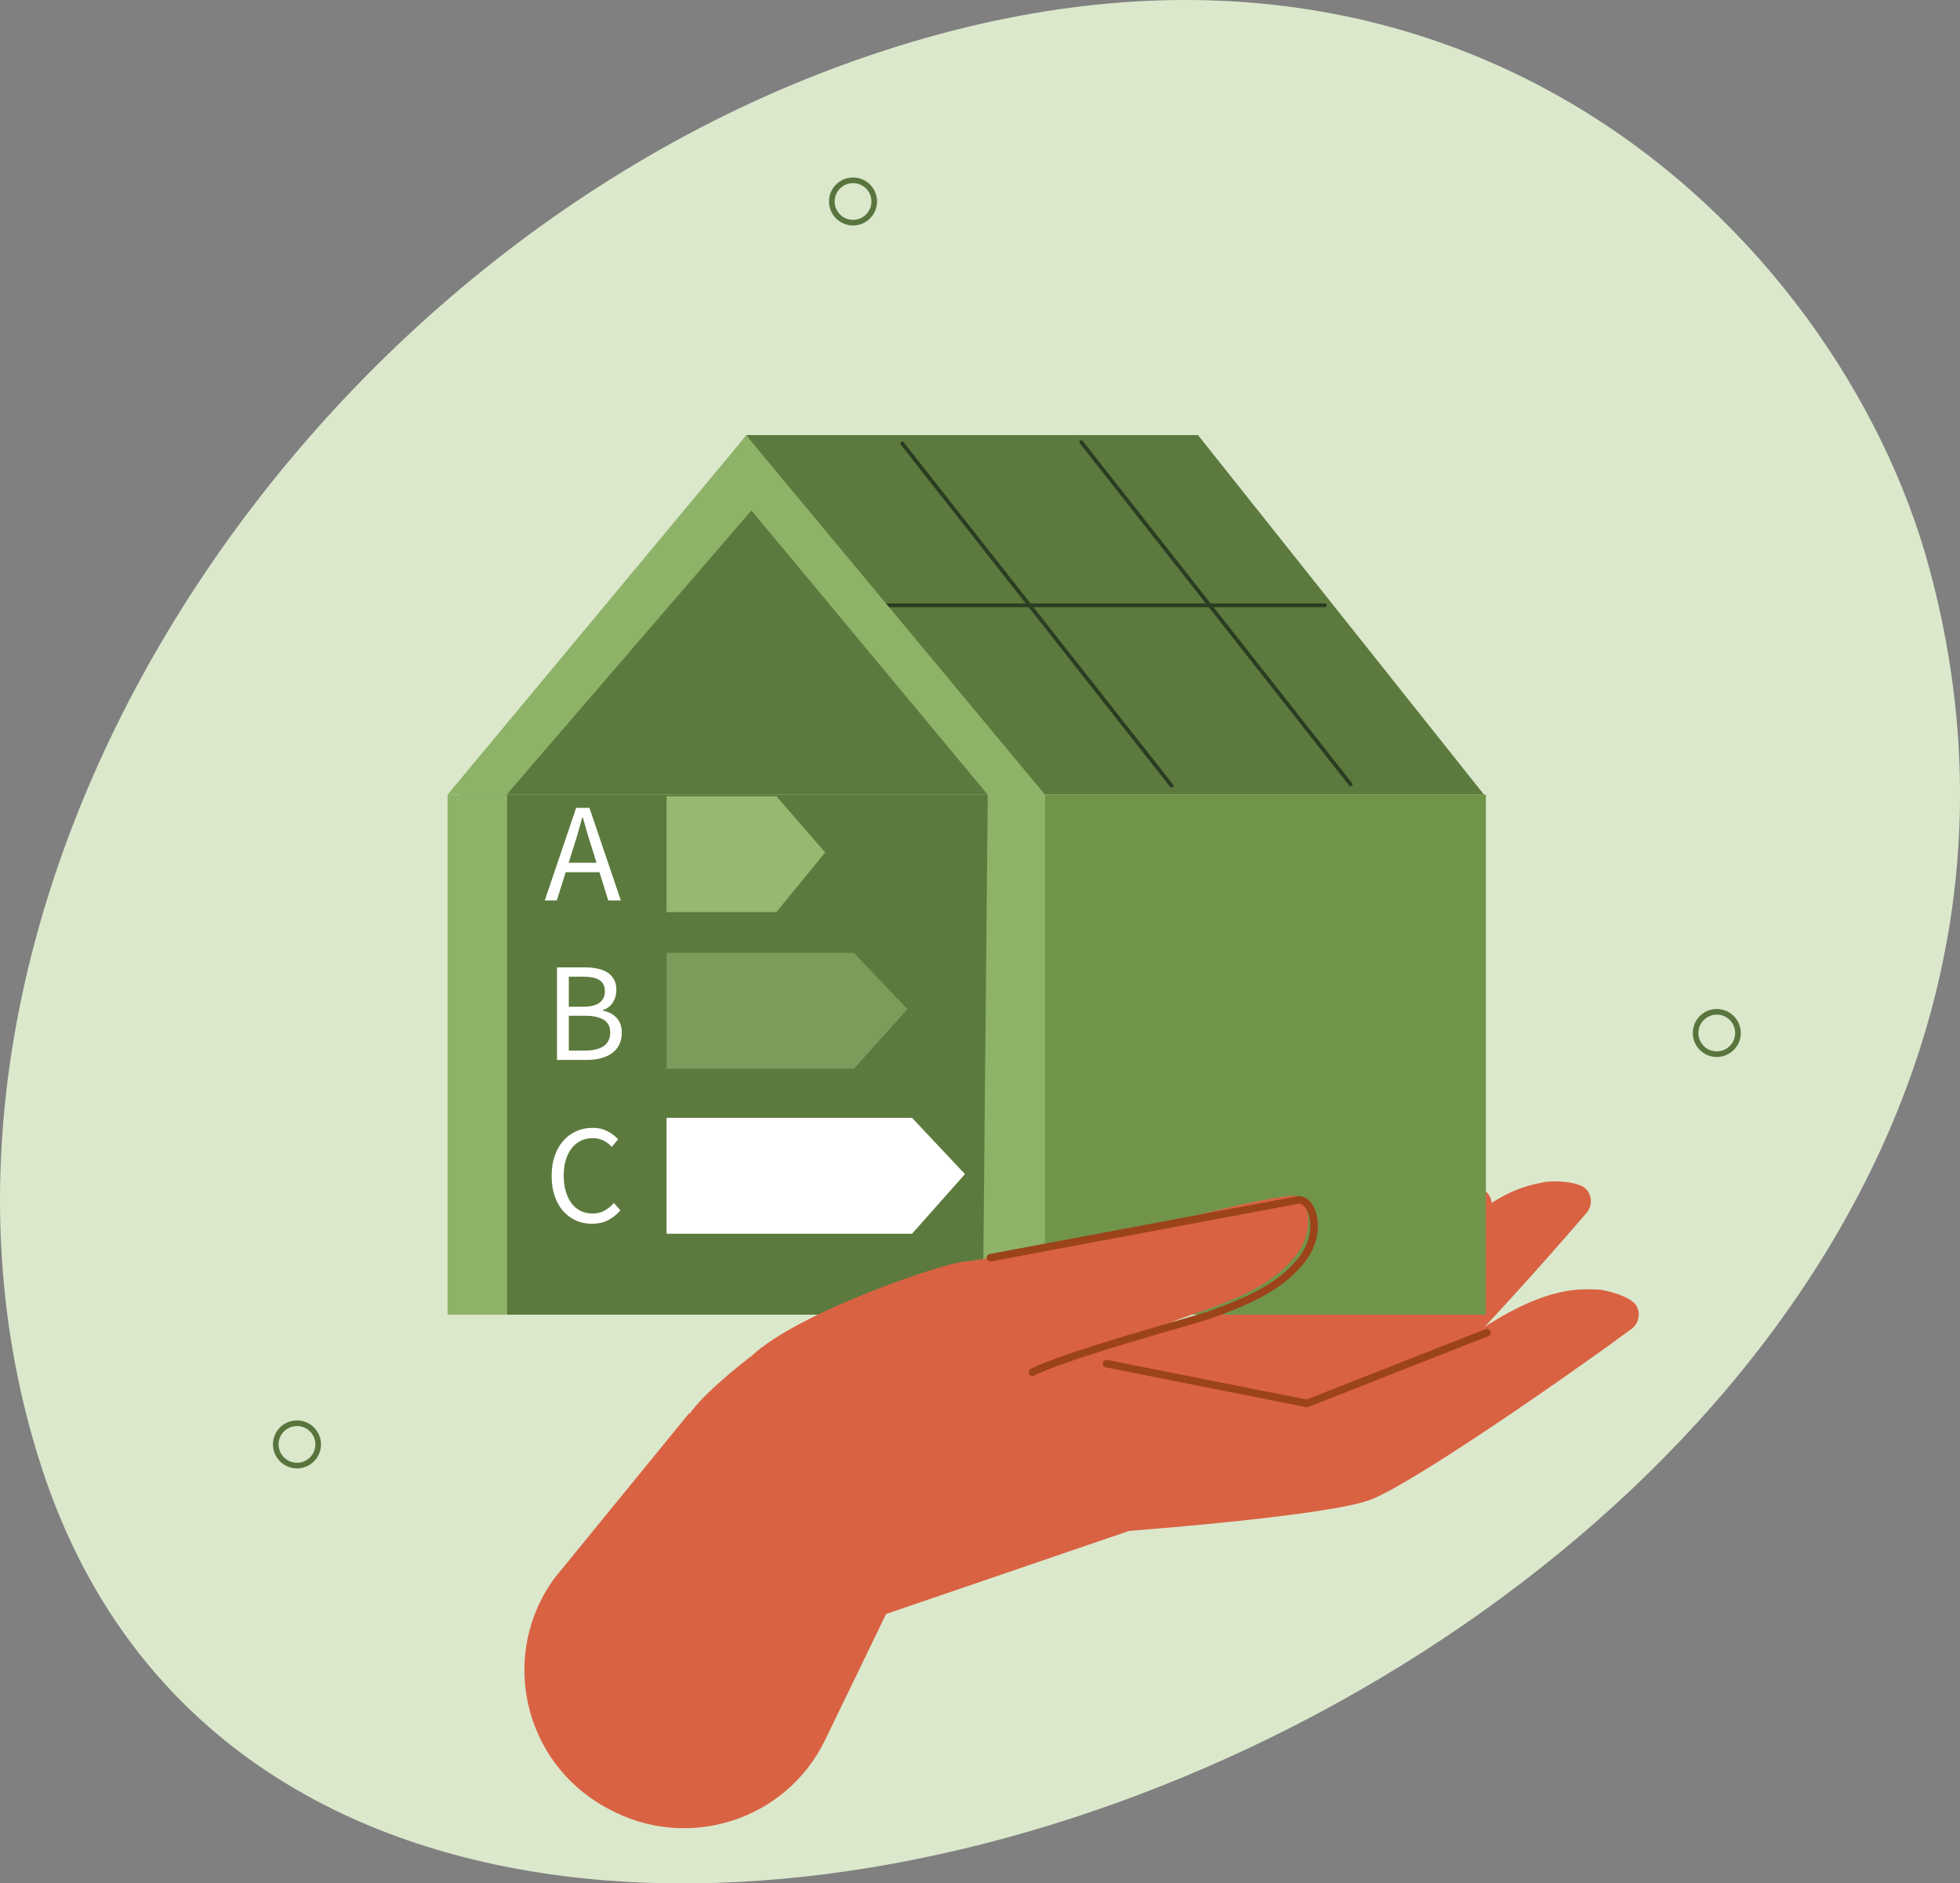
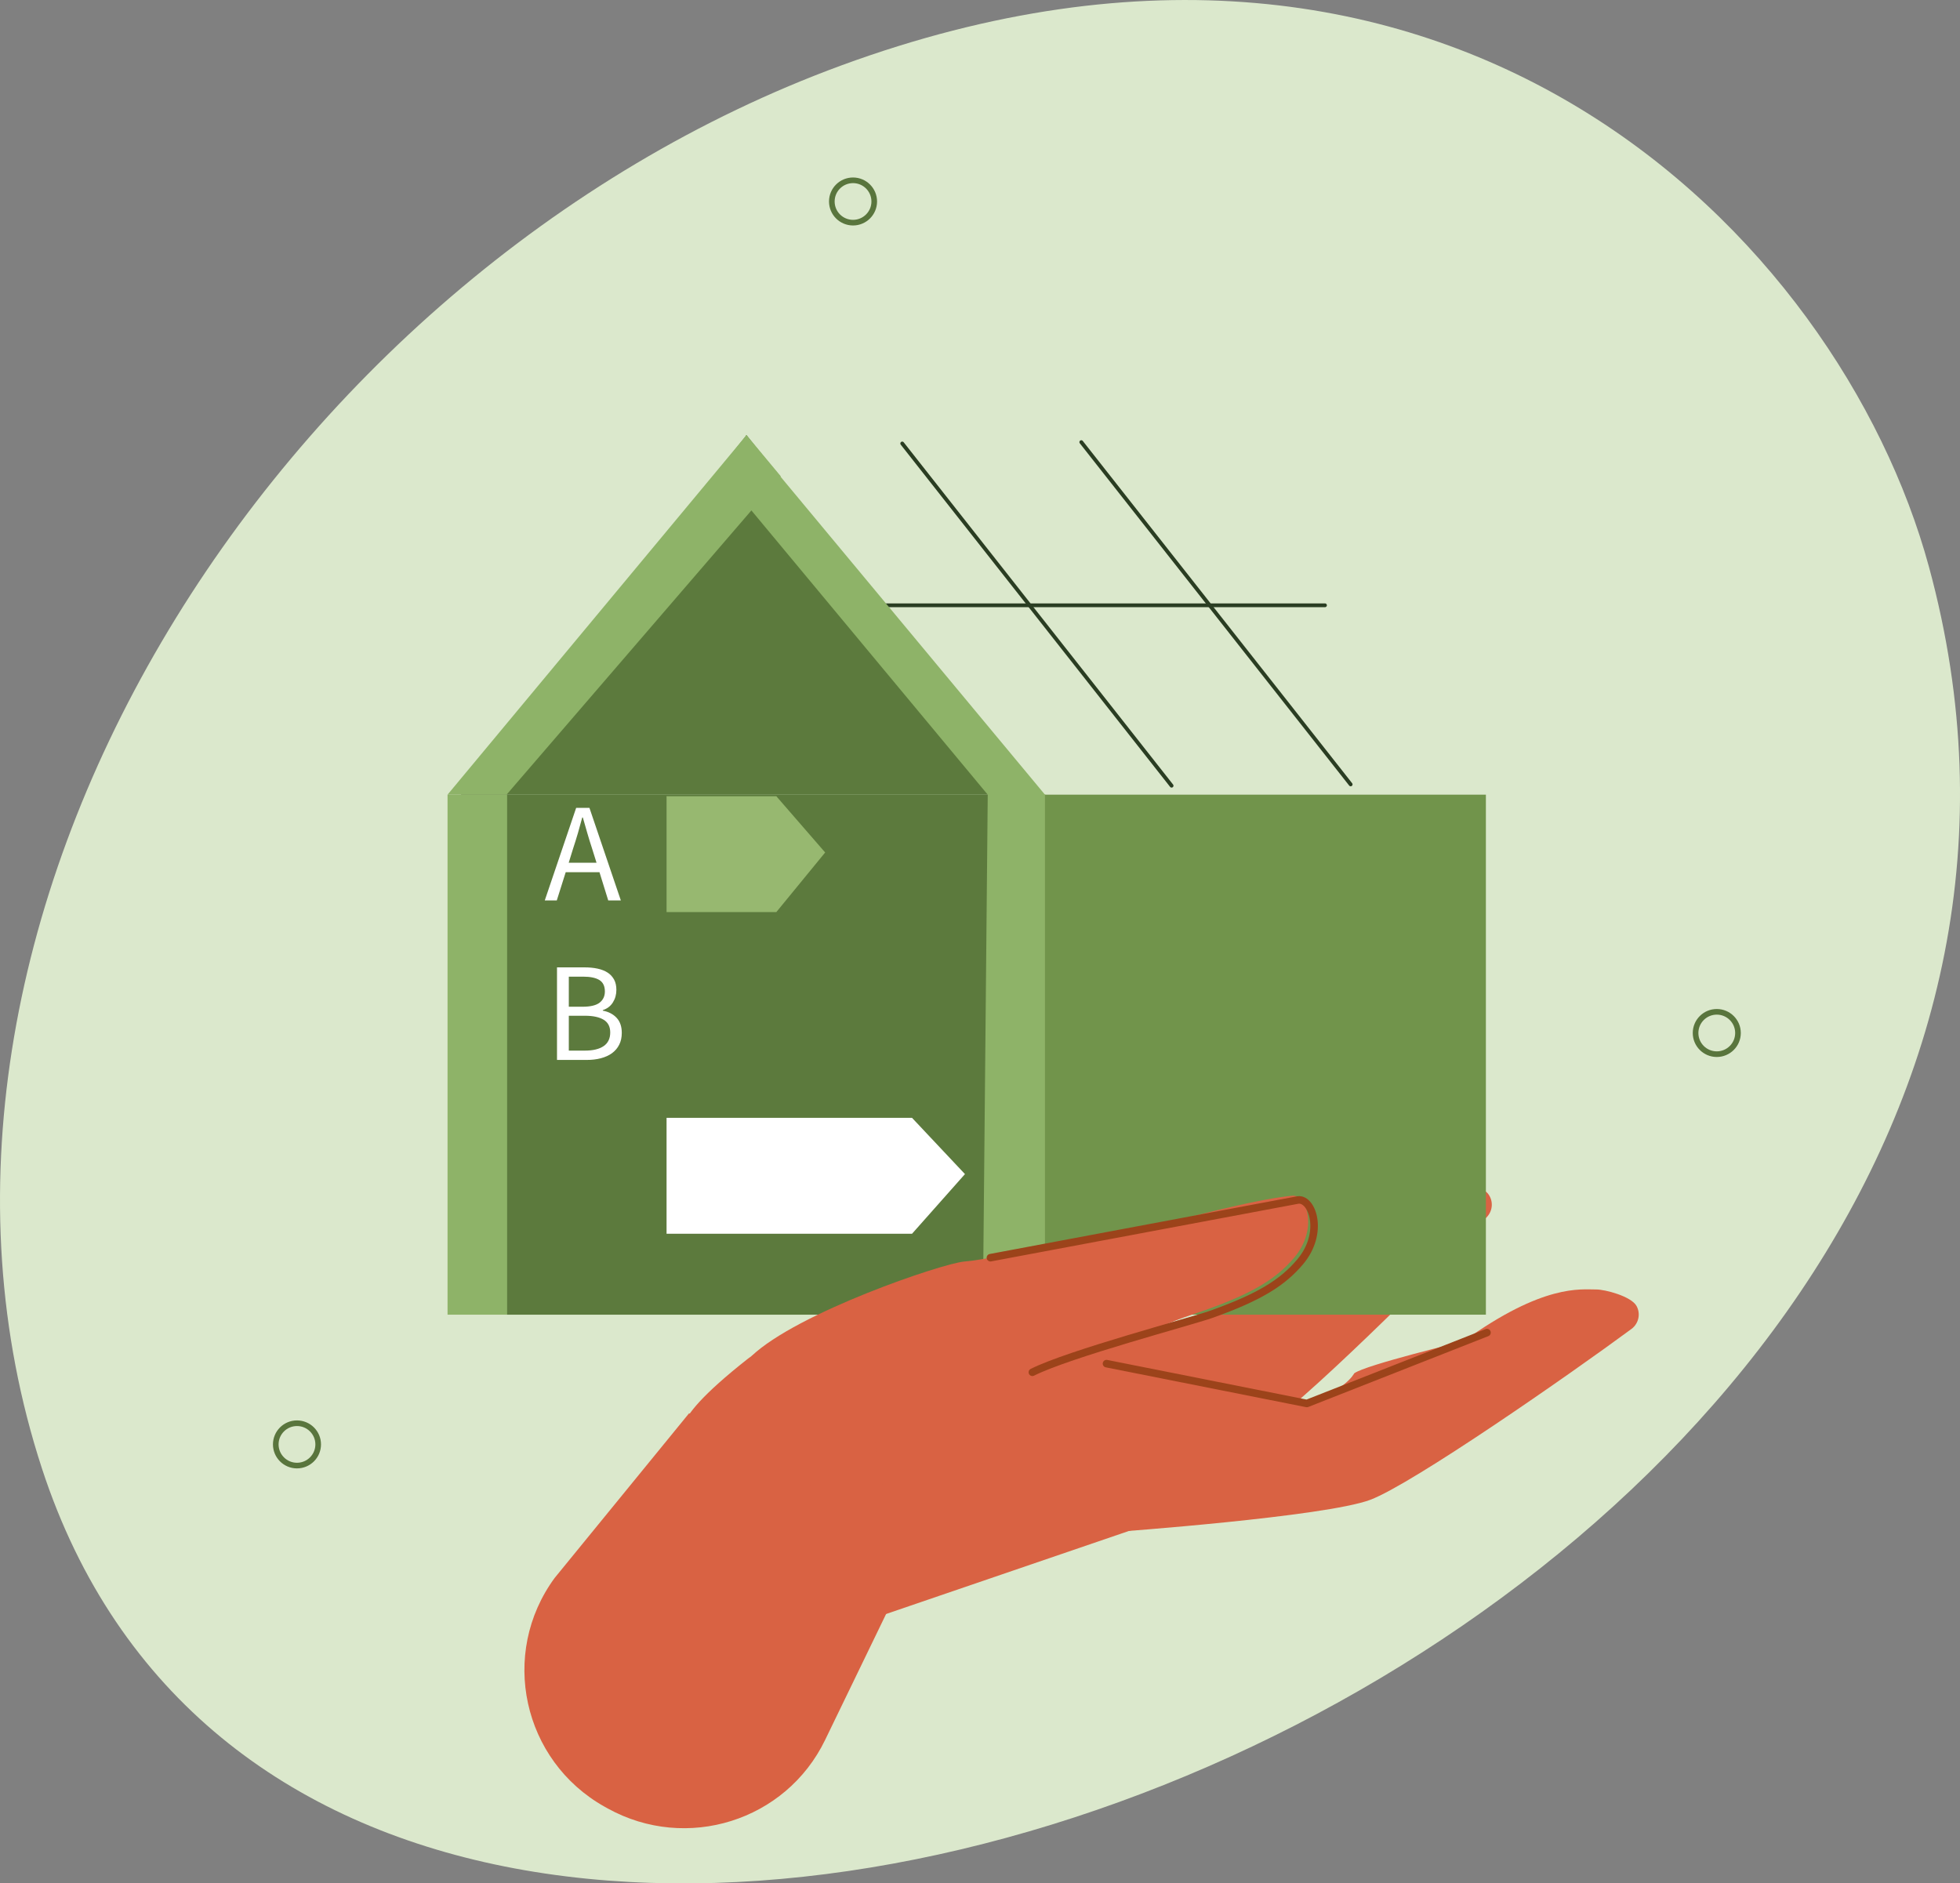
<svg xmlns="http://www.w3.org/2000/svg" width="564" height="542" viewBox="0 0 564 542" fill="none">
  <rect x="0" y="0" width="564" height="542" fill="#808080" stroke="none" />
  <g clip-path="url(#clip0_48_287)">
    <path d="M555.057 163.089C529.164 68.029 417.271 -45.463 242.142 18.81C78.07 79.04 -38.914 266.55 12.07 422.595C98.343 686.656 639.683 473.76 555.057 163.089Z" fill="#DBE8CC" />
    <path d="M284.168 385.473C286.237 386.257 318.973 386.318 318.973 386.318C330.786 381.838 351.558 376.724 351.558 376.724C354.262 373.798 380.909 362.168 380.909 362.168C400.669 341.774 411.651 341.624 415.821 340.824C418.374 340.341 426.138 341.005 428.132 343.464C429.764 345.47 429.628 348.366 427.845 350.252C412.603 366.331 373.583 405.158 362.449 411.749C350.515 418.824 291.857 433.636 291.857 433.636C291.857 433.636 278.578 383.361 284.137 385.458L284.168 385.473Z" fill="#D96243" />
-     <path d="M314.924 391.884C317.039 392.562 349.73 390.858 349.73 390.858C361.286 385.759 381.756 379.545 381.756 379.545C384.293 376.468 410.292 363.435 410.292 363.435C428.933 342.016 439.885 341.277 444.009 340.266C446.532 339.647 454.327 339.889 456.457 342.242C458.194 344.158 458.224 347.069 456.548 349.03C442.196 365.894 405.306 406.756 394.551 413.936C383.009 421.644 325.242 439.564 325.242 439.564C325.242 439.564 309.275 390.073 314.94 391.884H314.924Z" fill="#D96243" />
    <path d="M251.568 57.983C251.568 61.347 248.834 64.077 245.465 64.077C242.096 64.077 239.362 61.347 239.362 57.983C239.362 54.619 242.096 51.889 245.465 51.889C248.834 51.889 251.568 54.619 251.568 57.983Z" stroke="#59753D" stroke-width="1.62" stroke-linecap="round" stroke-linejoin="round" />
    <path d="M91.56 415.671C91.56 419.035 88.826 421.765 85.457 421.765C82.088 421.765 79.354 419.035 79.354 415.671C79.354 412.307 82.088 409.577 85.457 409.577C88.826 409.577 91.56 412.307 91.56 415.671Z" stroke="#59753D" stroke-width="1.62" stroke-linecap="round" stroke-linejoin="round" />
    <path d="M500.115 297.276C500.115 300.64 497.38 303.37 494.012 303.37C490.643 303.37 487.909 300.64 487.909 297.276C487.909 293.913 490.643 291.182 494.012 291.182C497.38 291.182 500.115 293.913 500.115 297.276Z" stroke="#59753D" stroke-width="1.62" stroke-linecap="round" stroke-linejoin="round" />
    <path d="M300.845 228.689H128.783V378.338H300.845V228.689Z" fill="#8EB368" />
    <path d="M297.008 228.689H145.928V378.338H297.008V228.689Z" fill="#5C7A3D" />
    <path d="M214.814 125.213L132.604 228.689H297.008L214.814 125.213Z" fill="#5C7A3D" />
    <path d="M214.814 125.213L128.783 228.689H145.762L224.679 137.069L214.814 125.213Z" fill="#8EB368" />
-     <path d="M214.814 125.213H344.73L427.03 228.689H289.802L214.814 125.213Z" fill="#5C7A3D" />
    <path d="M427.574 228.689H289.802V378.338H427.574V228.689Z" fill="#71944B" />
    <path d="M259.62 127.626L337.131 226.11" stroke="#2A3D22" stroke-width="1.09" stroke-linecap="round" stroke-linejoin="round" />
    <path d="M311.148 127.234L388.659 225.733" stroke="#2A3D22" stroke-width="1.09" stroke-linecap="round" stroke-linejoin="round" />
    <path d="M253.97 174.191H381.272" stroke="#2A3D22" stroke-width="1.09" stroke-linecap="round" stroke-linejoin="round" />
    <path d="M214.663 125.213L300.694 228.689V378.323H282.808L284.228 228.689L209.24 138.502L214.663 125.213Z" fill="#8EB368" />
    <path d="M223.395 262.478H191.807V229.127L223.395 229.142L237.444 245.327L223.395 262.478Z" fill="#97B870" />
-     <path d="M245.722 307.564H191.807V274.228H245.722L261.13 290.413L245.722 307.564Z" fill="#7C9C5B" />
    <path d="M262.445 355.048H191.807V321.698H262.445L277.672 337.883L262.445 355.048Z" fill="white" />
    <path d="M172.501 250.999H162.787L160.219 259.129H156.76L165.793 232.49H169.615L178.649 259.129H175.023L172.501 250.999ZM171.655 248.283L170.386 244.226C169.902 242.733 169.434 241.254 169.011 239.776C168.573 238.298 168.15 236.789 167.712 235.251H167.546C167.138 236.789 166.715 238.298 166.292 239.776C165.854 241.254 165.401 242.733 164.902 244.226L163.648 248.283H171.67H171.655Z" fill="white" />
    <path d="M160.295 278.391H168.226C169.585 278.391 170.824 278.512 171.942 278.753C173.075 278.994 174.026 279.372 174.827 279.884C175.628 280.397 176.247 281.076 176.7 281.891C177.153 282.72 177.365 283.716 177.365 284.877C177.365 286.205 177.033 287.396 176.368 288.467C175.703 289.538 174.736 290.277 173.467 290.685V290.851C175.099 291.152 176.413 291.831 177.41 292.887C178.407 293.943 178.921 295.391 178.921 297.231C178.921 298.528 178.679 299.675 178.181 300.64C177.697 301.621 177.002 302.42 176.111 303.084C175.22 303.732 174.147 304.215 172.893 304.547C171.64 304.879 170.28 305.03 168.784 305.03H160.28V278.391H160.295ZM167.621 289.719C169.902 289.719 171.534 289.327 172.546 288.543C173.543 287.758 174.057 286.687 174.057 285.33C174.057 283.791 173.528 282.69 172.486 282.041C171.443 281.393 169.872 281.061 167.787 281.061H163.678V289.719H167.621ZM168.316 302.345C170.612 302.345 172.41 301.922 173.679 301.062C174.948 300.203 175.597 298.89 175.597 297.11C175.597 295.466 174.978 294.244 173.724 293.475C172.47 292.706 170.673 292.314 168.316 292.314H163.678V302.345H168.316Z" fill="white" />
-     <path d="M170.386 352.182C168.709 352.182 167.168 351.866 165.748 351.247C164.343 350.629 163.105 349.724 162.062 348.547C161.02 347.371 160.204 345.922 159.615 344.203C159.026 342.483 158.739 340.537 158.739 338.38C158.739 336.223 159.041 334.323 159.63 332.618C160.219 330.914 161.05 329.466 162.108 328.274C163.165 327.082 164.419 326.162 165.854 325.529C167.289 324.895 168.86 324.578 170.567 324.578C172.274 324.578 173.619 324.91 174.857 325.574C176.096 326.238 177.108 327.007 177.879 327.867L176.051 330.054C175.341 329.3 174.54 328.681 173.649 328.229C172.758 327.761 171.745 327.535 170.597 327.535C169.328 327.535 168.165 327.791 167.138 328.289C166.111 328.787 165.235 329.511 164.494 330.446C163.769 331.381 163.195 332.513 162.802 333.84C162.41 335.168 162.213 336.661 162.213 338.305C162.213 339.949 162.41 341.488 162.802 342.83C163.195 344.173 163.739 345.319 164.449 346.269C165.159 347.22 166.02 347.944 167.032 348.457C168.044 348.969 169.192 349.226 170.476 349.226C171.761 349.226 172.924 348.954 173.891 348.426C174.872 347.898 175.794 347.159 176.655 346.209L178.528 348.321C177.471 349.543 176.277 350.493 174.948 351.157C173.619 351.835 172.093 352.167 170.356 352.167L170.386 352.182Z" fill="white" />
    <path d="M321.798 392.08C323.701 393.211 374.217 403.543 374.217 403.543C386.635 401.205 389.686 395.217 389.686 395.217C392.859 392.804 421.138 386.001 421.138 386.001C444.16 369.363 454.992 371.128 459.252 371.083C461.85 371.052 469.388 373.059 470.914 375.819C472.168 378.082 471.533 380.917 469.449 382.456C451.623 395.624 406.424 427.06 394.309 431.615C381.317 436.502 320.982 440.861 320.982 440.861C320.982 440.861 316.692 389.048 321.798 392.08Z" fill="#D96243" />
    <path d="M400.714 406.817C400.714 406.817 389.641 399.516 378.024 404.494C378.024 404.494 320.997 408.22 317.598 390.089C316.511 384.251 278.548 404.117 277.173 383.059L257.58 371.339C240.661 376.211 219.255 387.826 215.297 390.948C188.347 412.141 198.363 413.424 198.363 413.424L245.163 467.832L344.85 433.742C344.85 433.742 403.282 403.77 400.714 406.817Z" fill="#D96243" />
    <path d="M198.288 406.711L159.615 454.09C143.617 475.887 150.37 506.703 173.966 519.932C174.268 520.098 174.586 520.279 174.888 520.445C197.562 532.98 226.129 524.05 237.413 500.76L259.439 455.267C259.439 455.267 250.873 413.65 251.447 410.497C256.009 385.247 236.099 429.383 236.099 429.383L198.288 406.711Z" fill="#D96243" />
    <path d="M309.547 413.152C309.29 409.306 312.356 392.457 326.421 385.382C337.071 380.027 340.893 379.122 346.844 377.011C360.652 372.093 367.344 367.93 372.42 361.911C379.414 353.615 375.97 343.675 371.861 344.097C360.199 345.274 340.243 350.9 329.442 353.374C317.765 356.059 291.358 360.81 282.521 362.379C280.814 362.681 279.107 362.892 277.385 363.058C270.95 363.661 229.452 377.72 216.249 390.254L309.547 413.152Z" fill="#D96243" />
    <path d="M297.069 394.916C307.719 389.561 342.584 380.344 348.551 378.233C362.359 373.315 369.051 369.152 374.127 363.133C381.121 354.837 377.677 344.897 373.568 345.319L284.999 361.942" stroke="#9C431A" stroke-width="2.17" stroke-linecap="round" stroke-linejoin="round" />
    <path d="M318.399 392.427L376.06 403.89L427.891 383.497" stroke="#9C431A" stroke-width="2.17" stroke-linecap="round" stroke-linejoin="round" />
  </g>
  <defs>
    <clipPath id="clip0_48_287">
      <rect width="564" height="542" fill="white" />
    </clipPath>
  </defs>
</svg>